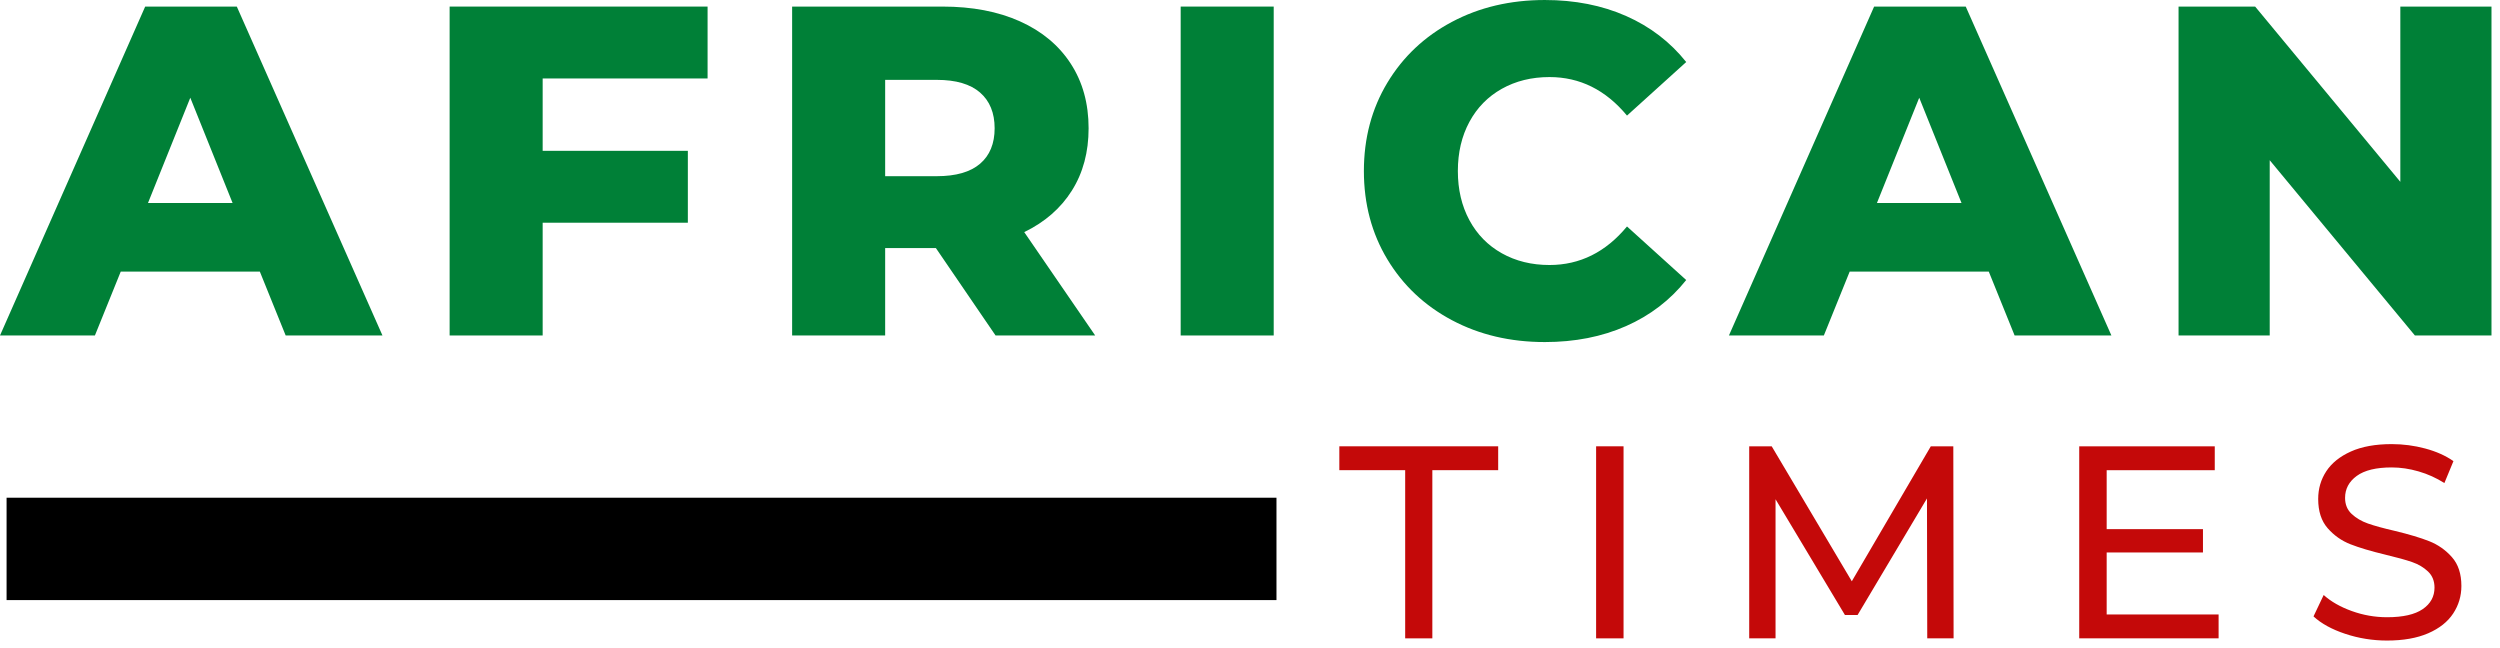
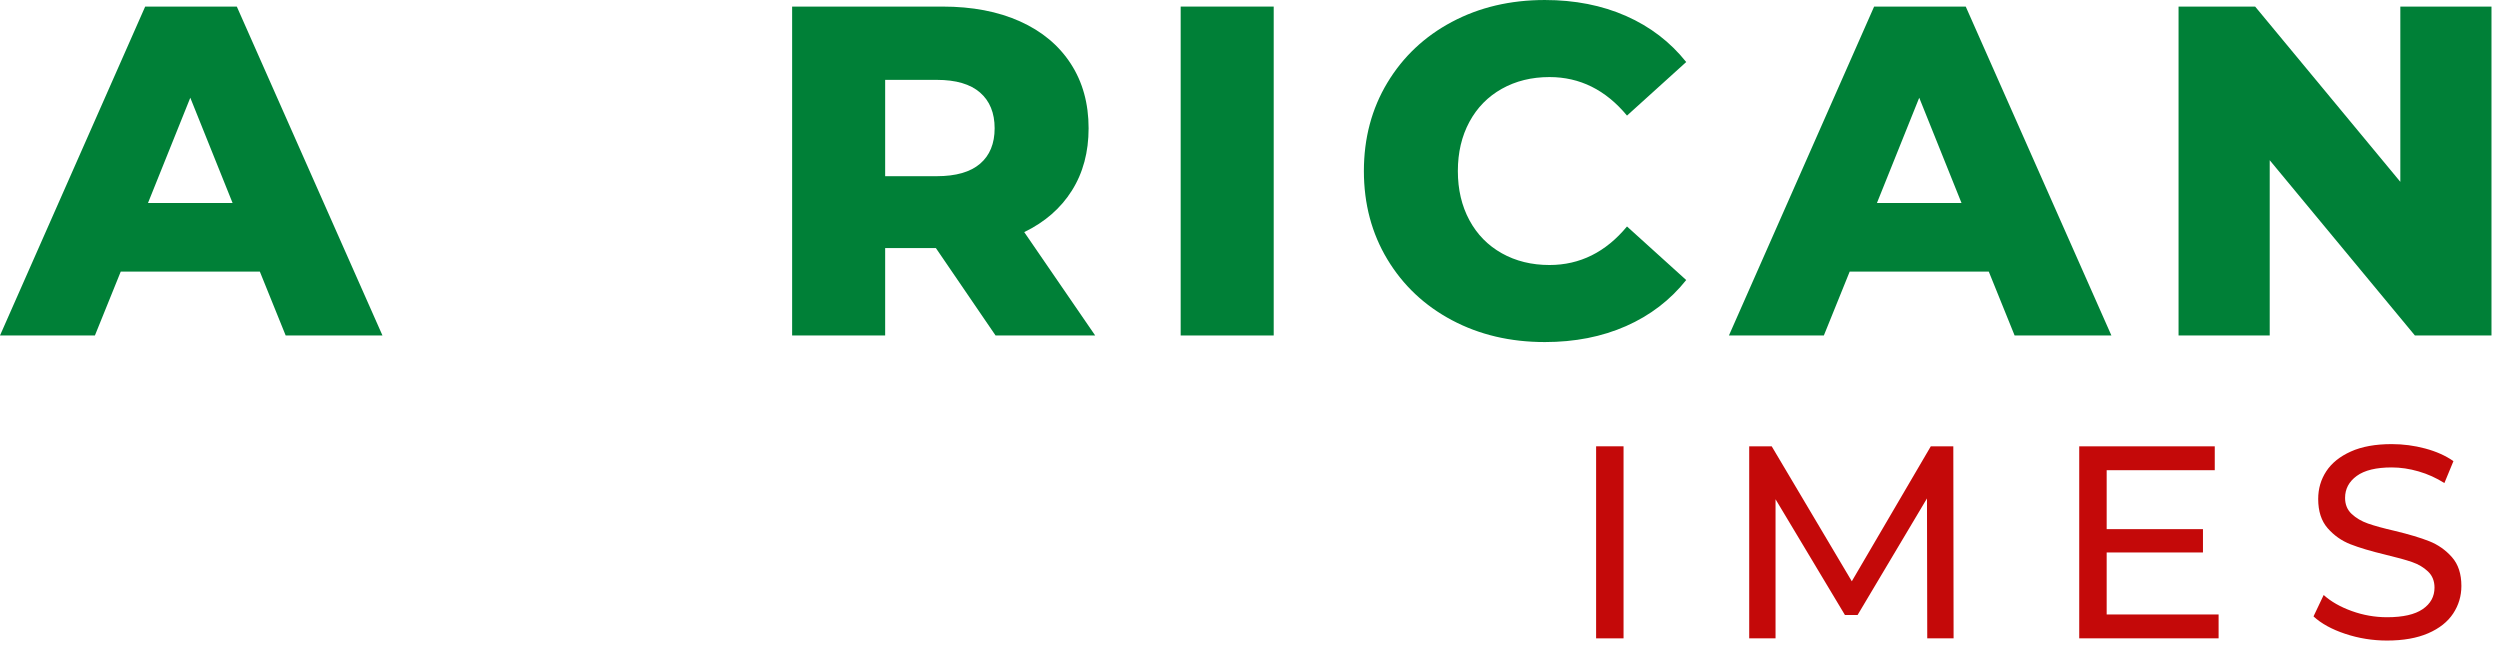
<svg xmlns="http://www.w3.org/2000/svg" width="100%" height="100%" viewBox="0 0 220 57" version="1.1" xml:space="preserve" style="fill-rule:evenodd;clip-rule:evenodd;stroke-linejoin:round;stroke-miterlimit:2;">
-   <path d="M0.579,52.808l111.751,0l0,-9.009l-111.751,-0l-0,9.009Z" />
  <g>
    <path d="M22.865,23.899l-12.239,-0l-2.274,5.623l-8.352,0l12.776,-28.943l8.063,-0l12.818,28.943l-8.518,0l-2.274,-5.623Zm-2.398,-6.037l-3.721,-9.262l-3.722,9.262l7.443,0Z" style="fill:#008037;fill-rule:nonzero;" />
-     <path d="M47.754,6.905l-0,6.368l12.776,-0l0,6.326l-12.776,-0l-0,9.923l-8.187,0l0,-28.943l22.7,-0l-0,6.326l-14.513,0Z" style="fill:#008037;fill-rule:nonzero;" />
    <path d="M82.359,21.831l-4.465,0l-0,7.691l-8.187,0l-0,-28.943l13.231,-0c2.619,-0 4.893,0.434 6.822,1.302c1.93,0.869 3.419,2.109 4.466,3.722c1.047,1.612 1.571,3.507 1.571,5.685c0,2.095 -0.489,3.921 -1.468,5.478c-0.978,1.558 -2.377,2.778 -4.196,3.66l6.243,9.096l-8.766,0l-5.251,-7.691Zm5.169,-10.543c-0,-1.351 -0.428,-2.398 -1.282,-3.143c-0.855,-0.744 -2.123,-1.116 -3.804,-1.116l-4.548,0l-0,8.476l4.548,0c1.681,0 2.949,-0.365 3.804,-1.095c0.854,-0.731 1.282,-1.771 1.282,-3.122Z" style="fill:#008037;fill-rule:nonzero;" />
    <rect x="103.899" y="0.579" width="8.187" height="28.943" style="fill:#008037;fill-rule:nonzero;" />
    <path d="M135.941,30.101c-3.033,-0 -5.755,-0.641 -8.167,-1.923c-2.411,-1.281 -4.307,-3.066 -5.685,-5.354c-1.378,-2.288 -2.067,-4.879 -2.067,-7.774c-0,-2.894 0.689,-5.485 2.067,-7.773c1.378,-2.288 3.274,-4.073 5.685,-5.354c2.412,-1.282 5.134,-1.923 8.167,-1.923c2.646,0 5.03,0.469 7.153,1.406c2.122,0.937 3.886,2.288 5.292,4.052l-5.21,4.713c-1.874,-2.26 -4.148,-3.39 -6.822,-3.39c-1.571,-0 -2.97,0.345 -4.197,1.034c-1.226,0.689 -2.177,1.66 -2.853,2.915c-0.675,1.254 -1.013,2.694 -1.013,4.32c0,1.627 0.338,3.067 1.013,4.321c0.676,1.255 1.627,2.226 2.853,2.915c1.227,0.689 2.626,1.034 4.197,1.034c2.674,-0 4.948,-1.13 6.822,-3.391l5.21,4.714c-1.406,1.764 -3.17,3.115 -5.292,4.052c-2.123,0.937 -4.507,1.406 -7.153,1.406Z" style="fill:#008037;fill-rule:nonzero;" />
    <path d="M175.012,23.899l-12.239,-0l-2.274,5.623l-8.353,0l12.777,-28.943l8.062,-0l12.818,28.943l-8.517,0l-2.274,-5.623Zm-2.399,-6.037l-3.721,-9.262l-3.721,9.262l7.442,0Z" style="fill:#008037;fill-rule:nonzero;" />
    <path d="M219.251,0.579l-0,28.943l-6.74,0l-12.776,-15.423l-0,15.423l-8.022,0l0,-28.943l6.74,-0l12.776,15.422l0,-15.422l8.022,-0Z" style="fill:#008037;fill-rule:nonzero;" />
-     <path d="M123.656,41.375l-5.795,0l0,-2.1l13.979,-0l-0,2.1l-5.794,0l-0,14.8l-2.39,-0l-0,-14.8Z" style="fill:#c40909;fill-rule:nonzero;" />
    <rect x="140.458" y="39.275" width="2.414" height="16.9" style="fill:#c40909;fill-rule:nonzero;" />
    <path d="M169.598,56.175l-0.024,-12.313l-6.108,10.261l-1.11,-0l-6.108,-10.189l-0,12.241l-2.318,-0l-0,-16.9l1.98,-0l7.049,11.878l6.953,-11.878l1.98,-0l0.024,16.9l-2.318,-0Z" style="fill:#c40909;fill-rule:nonzero;" />
    <path d="M195.237,54.074l-0,2.101l-12.265,-0l0,-16.9l11.927,-0l-0,2.1l-9.512,0l-0,5.191l8.474,-0l-0,2.052l-8.474,0l-0,5.456l9.85,0Z" style="fill:#c40909;fill-rule:nonzero;" />
    <path d="M210.06,56.368c-1.272,-0 -2.499,-0.197 -3.682,-0.592c-1.183,-0.394 -2.113,-0.905 -2.789,-1.533l0.894,-1.883c0.643,0.58 1.468,1.05 2.474,1.412c1.006,0.363 2.04,0.544 3.103,0.544c1.4,-0 2.446,-0.238 3.138,-0.713c0.692,-0.474 1.038,-1.106 1.038,-1.895c0,-0.579 -0.189,-1.05 -0.567,-1.412c-0.378,-0.362 -0.845,-0.64 -1.4,-0.833c-0.556,-0.193 -1.34,-0.41 -2.354,-0.652c-1.272,-0.306 -2.298,-0.611 -3.078,-0.917c-0.781,-0.306 -1.449,-0.777 -2.004,-1.413c-0.556,-0.635 -0.833,-1.492 -0.833,-2.571c-0,-0.901 0.237,-1.714 0.712,-2.438c0.475,-0.724 1.195,-1.304 2.161,-1.738c0.965,-0.435 2.165,-0.652 3.597,-0.652c0.998,-0 1.98,0.128 2.945,0.386c0.966,0.258 1.795,0.628 2.487,1.111l-0.797,1.931c-0.708,-0.451 -1.464,-0.793 -2.269,-1.026c-0.805,-0.233 -1.593,-0.35 -2.366,-0.35c-1.368,-0 -2.394,0.249 -3.078,0.748c-0.684,0.499 -1.026,1.143 -1.026,1.932c-0,0.579 0.193,1.05 0.579,1.412c0.386,0.362 0.865,0.644 1.437,0.845c0.571,0.201 1.348,0.414 2.329,0.64c1.272,0.306 2.294,0.611 3.066,0.917c0.773,0.306 1.437,0.773 1.992,1.4c0.556,0.628 0.833,1.473 0.833,2.535c0,0.886 -0.241,1.694 -0.724,2.427c-0.483,0.732 -1.215,1.311 -2.197,1.738c-0.982,0.426 -2.189,0.64 -3.621,0.64Z" style="fill:#c40909;fill-rule:nonzero;" />
  </g>
</svg>